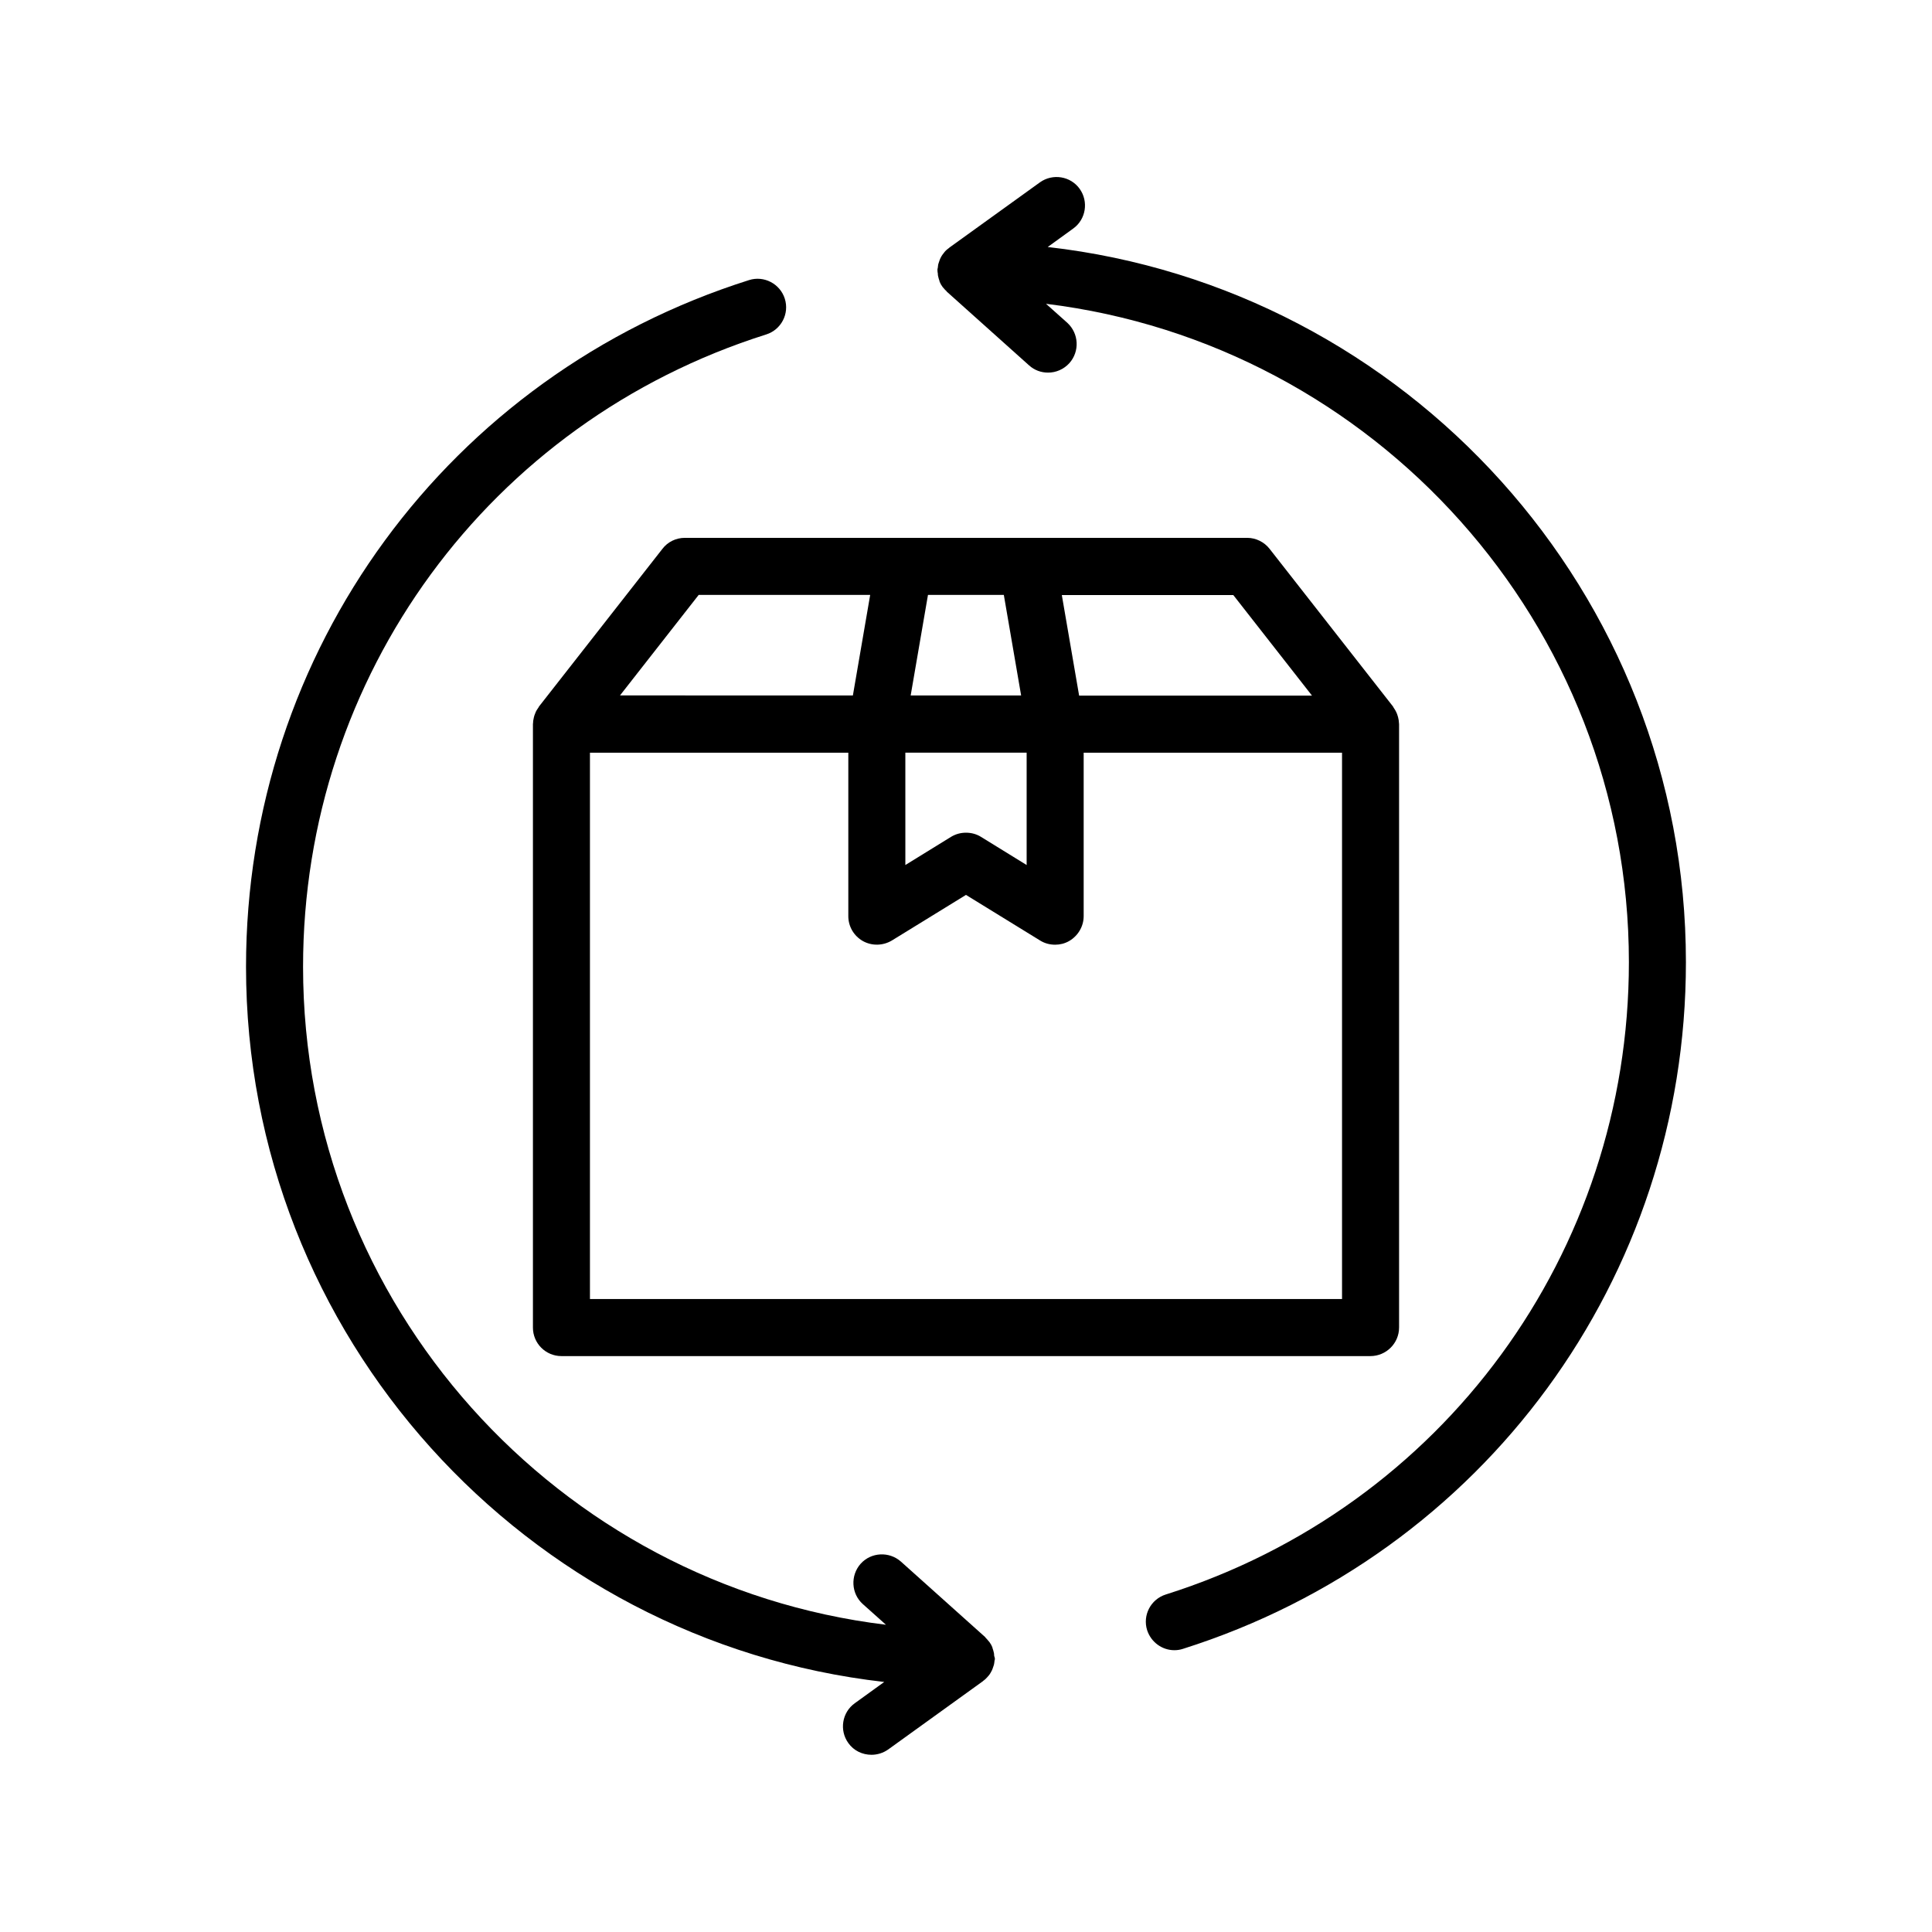
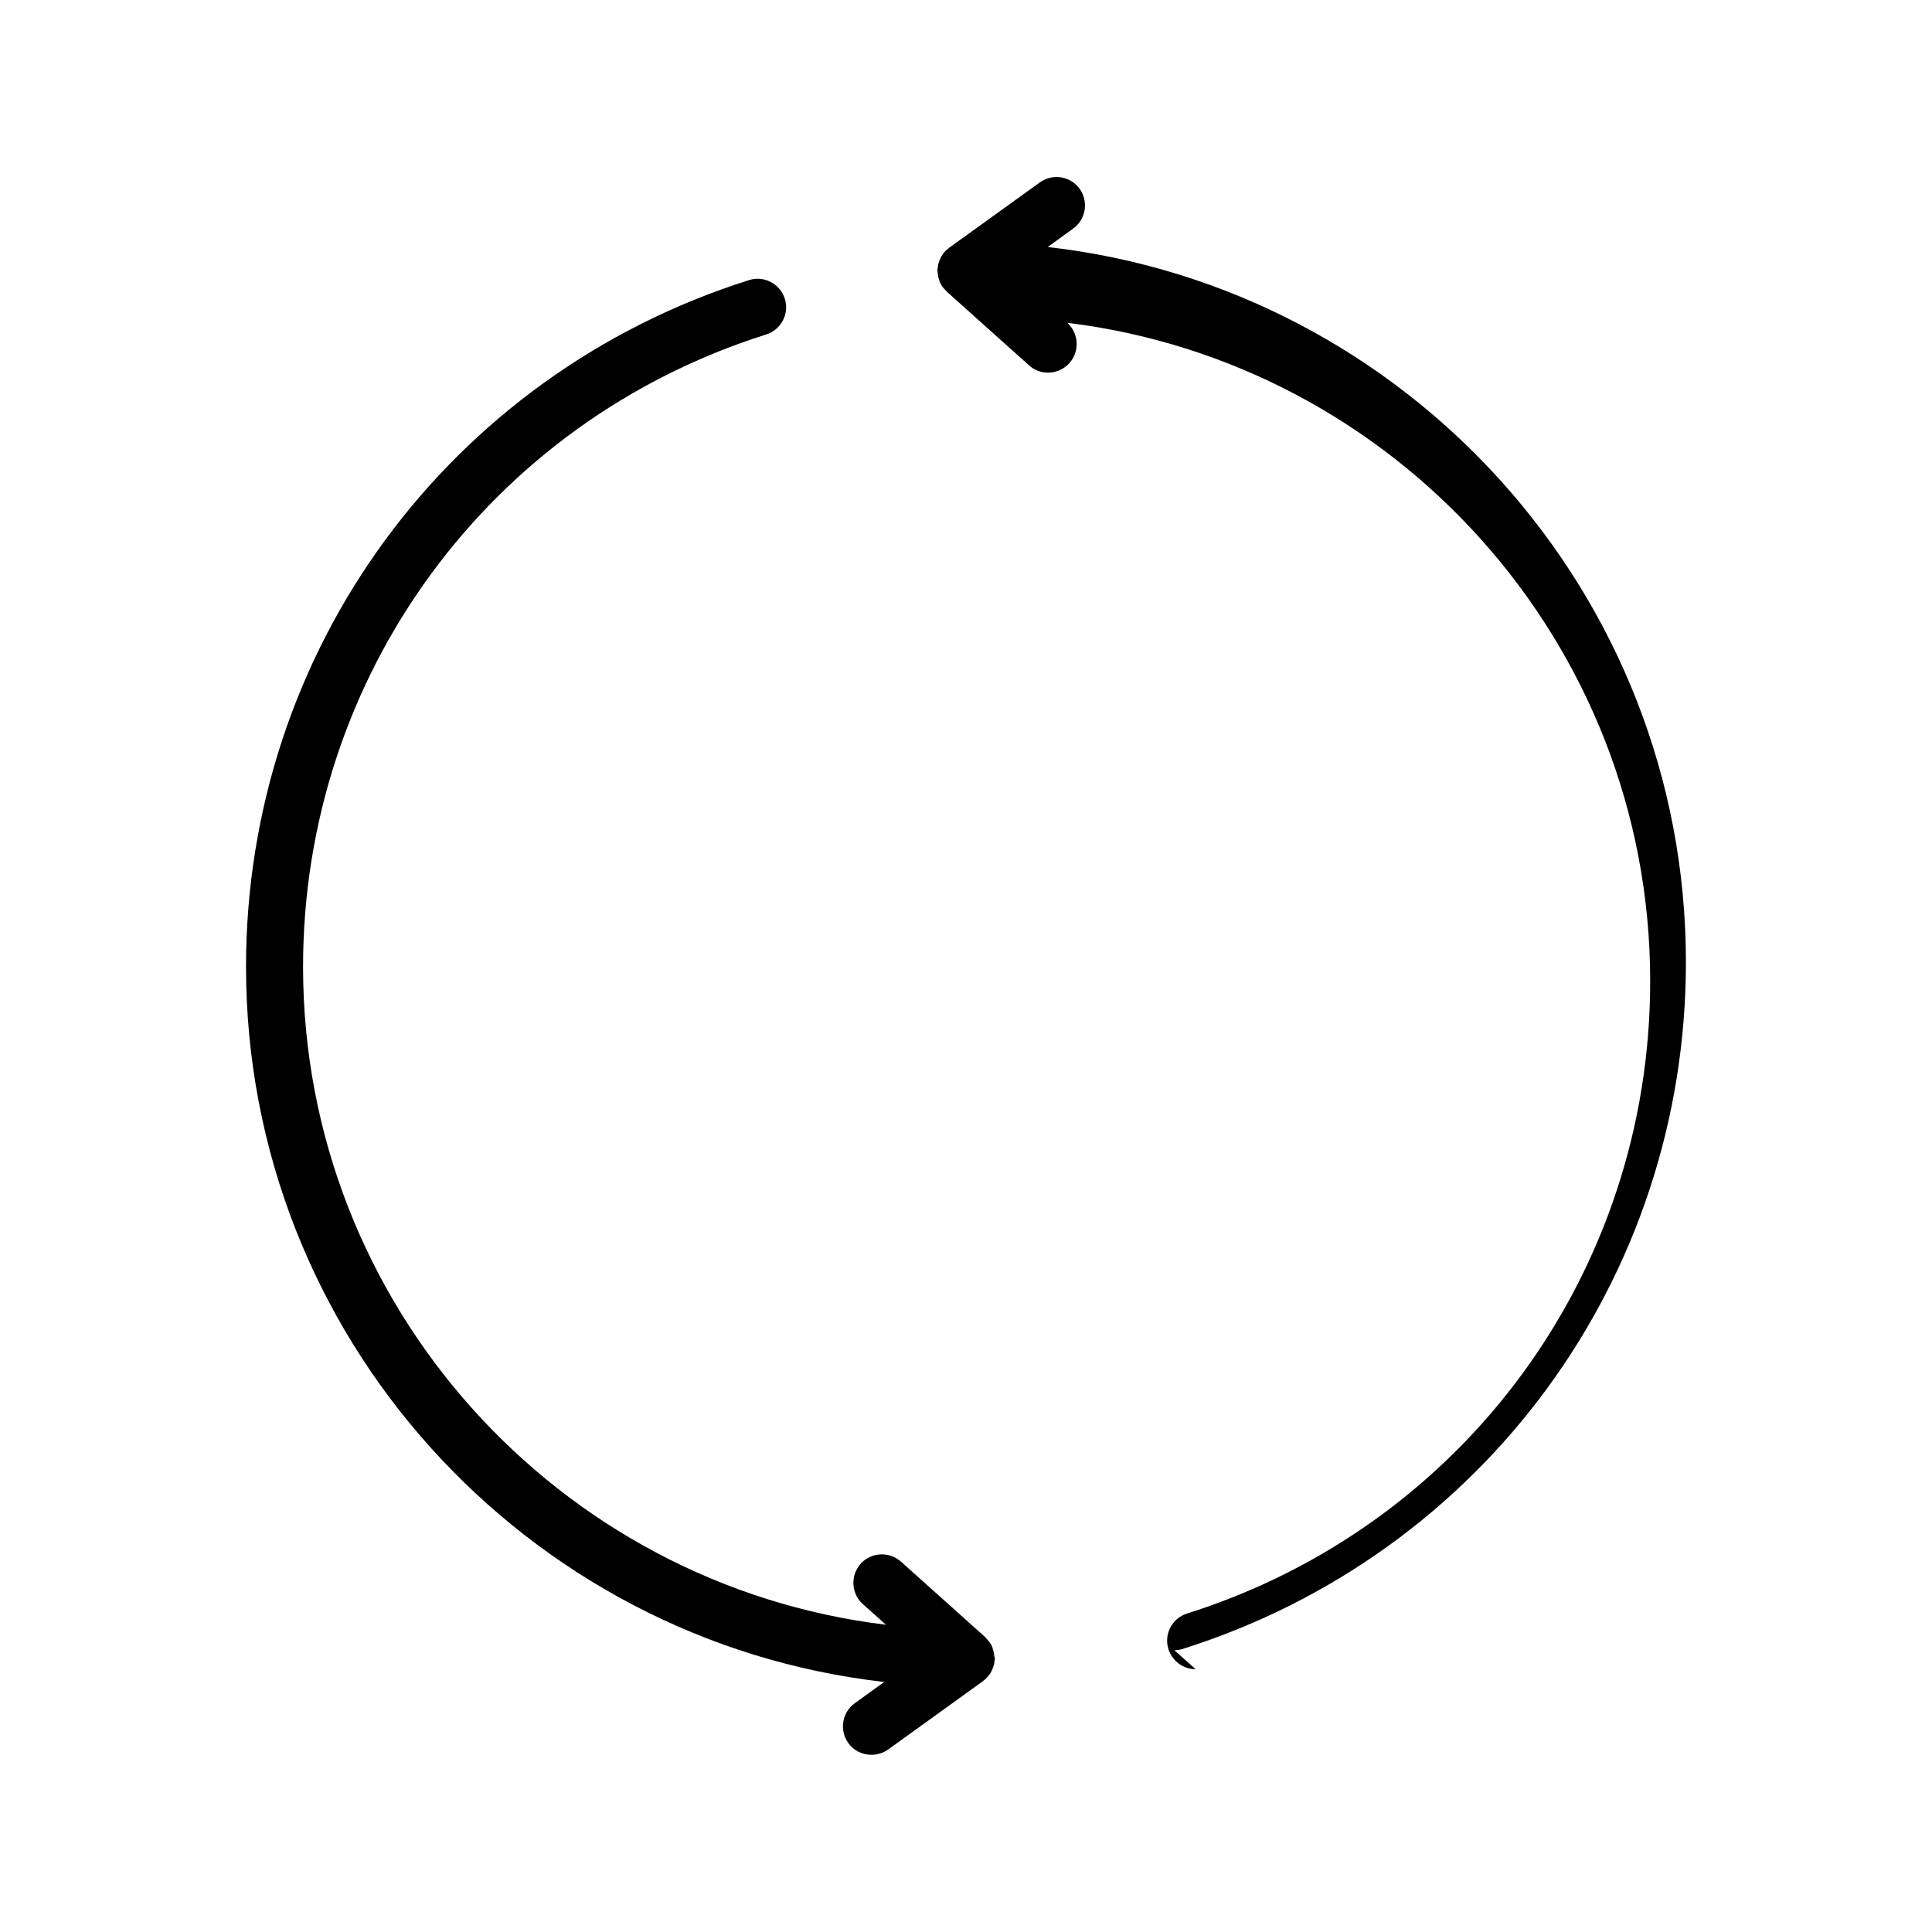
<svg xmlns="http://www.w3.org/2000/svg" fill="#000000" width="800px" height="800px" version="1.1" viewBox="144 144 512 512">
  <g>
-     <path d="m514.77 495.82v-159.91c0-0.152-0.051-0.352-0.051-0.504 0-0.203-0.051-0.352-0.051-0.555-0.102-0.555-0.203-1.059-0.402-1.562-0.051-0.102-0.051-0.152-0.102-0.25-0.25-0.605-0.555-1.109-0.906-1.613-0.051-0.051-0.051-0.152-0.102-0.203l-32.695-41.766c-1.41-1.812-3.629-2.922-5.945-2.922h-149.03c-2.316 0-4.535 1.059-5.945 2.922l-32.695 41.766c-0.051 0.051-0.051 0.152-0.102 0.203-0.352 0.504-0.707 1.008-0.906 1.613-0.051 0.102-0.051 0.152-0.102 0.25-0.203 0.504-0.301 1.008-0.402 1.562-0.051 0.203-0.051 0.352-0.051 0.555 0 0.152-0.051 0.352-0.051 0.504v159.91c0 4.18 3.375 7.559 7.559 7.559h214.37c4.231-0.004 7.606-3.43 7.606-7.559zm-23.074-167.47h-61.715l-4.586-26.652h45.445zm-107.77 15.117h32.145v29.773l-12.09-7.457c-1.211-0.754-2.57-1.109-3.981-1.109s-2.719 0.352-3.981 1.109l-12.09 7.457zm26.098-41.816 4.586 26.652h-29.27l4.586-26.652zm-80.859 0h45.445l-4.586 26.652-61.719-0.004zm170.49 186.61h-199.31v-144.79h68.469v43.328c0 2.719 1.461 5.238 3.879 6.602 2.367 1.309 5.289 1.258 7.656-0.152l19.648-12.09 19.648 12.09c1.211 0.754 2.57 1.109 3.981 1.109 1.258 0 2.519-0.301 3.68-0.957 2.367-1.359 3.879-3.879 3.879-6.602v-43.328h68.469z" />
-     <path d="m455.21 581.32c0.754 0 1.512-0.102 2.266-0.352 79.703-25.191 133.31-98.293 133.31-181.98 0-97.891-74.109-178.75-169.13-189.53l6.75-4.887c3.375-2.418 4.133-7.152 1.715-10.531-2.418-3.375-7.152-4.133-10.531-1.715l-23.98 17.281c-0.102 0.102-0.203 0.203-0.301 0.25-0.301 0.203-0.555 0.453-0.805 0.707-0.152 0.152-0.25 0.301-0.402 0.504-0.203 0.25-0.402 0.504-0.555 0.754-0.102 0.203-0.203 0.352-0.301 0.555-0.152 0.301-0.25 0.605-0.352 0.906-0.051 0.203-0.152 0.402-0.203 0.605-0.102 0.301-0.102 0.656-0.152 0.957 0 0.152-0.051 0.301-0.102 0.453v0.203 0.203c0 0.25 0.051 0.555 0.102 0.805 0 0.203 0 0.402 0.051 0.605 0.102 0.453 0.203 0.855 0.352 1.258 0.051 0.102 0.051 0.152 0.051 0.25 0.203 0.504 0.453 0.957 0.754 1.359 0.102 0.152 0.203 0.25 0.301 0.352 0.25 0.301 0.453 0.555 0.754 0.805 0.051 0.051 0.102 0.102 0.102 0.152l21.816 19.547c1.461 1.309 3.223 1.914 5.039 1.914 2.066 0 4.133-0.855 5.644-2.519 2.769-3.125 2.519-7.859-0.555-10.68l-5.644-5.039c86.91 10.637 154.47 84.797 154.47 174.48 0 77.031-49.324 144.39-122.73 167.57-3.981 1.258-6.195 5.492-4.938 9.473 1.059 3.223 4.031 5.289 7.203 5.289z" />
+     <path d="m455.21 581.32c0.754 0 1.512-0.102 2.266-0.352 79.703-25.191 133.31-98.293 133.31-181.98 0-97.891-74.109-178.75-169.13-189.53l6.75-4.887c3.375-2.418 4.133-7.152 1.715-10.531-2.418-3.375-7.152-4.133-10.531-1.715l-23.98 17.281c-0.102 0.102-0.203 0.203-0.301 0.25-0.301 0.203-0.555 0.453-0.805 0.707-0.152 0.152-0.25 0.301-0.402 0.504-0.203 0.25-0.402 0.504-0.555 0.754-0.102 0.203-0.203 0.352-0.301 0.555-0.152 0.301-0.25 0.605-0.352 0.906-0.051 0.203-0.152 0.402-0.203 0.605-0.102 0.301-0.102 0.656-0.152 0.957 0 0.152-0.051 0.301-0.102 0.453v0.203 0.203c0 0.25 0.051 0.555 0.102 0.805 0 0.203 0 0.402 0.051 0.605 0.102 0.453 0.203 0.855 0.352 1.258 0.051 0.102 0.051 0.152 0.051 0.25 0.203 0.504 0.453 0.957 0.754 1.359 0.102 0.152 0.203 0.25 0.301 0.352 0.25 0.301 0.453 0.555 0.754 0.805 0.051 0.051 0.102 0.102 0.102 0.152l21.816 19.547c1.461 1.309 3.223 1.914 5.039 1.914 2.066 0 4.133-0.855 5.644-2.519 2.769-3.125 2.519-7.859-0.555-10.68c86.91 10.637 154.47 84.797 154.47 174.48 0 77.031-49.324 144.39-122.73 167.57-3.981 1.258-6.195 5.492-4.938 9.473 1.059 3.223 4.031 5.289 7.203 5.289z" />
    <path d="m407.45 582.68c0-0.203 0-0.402-0.051-0.605-0.102-0.453-0.203-0.855-0.352-1.258-0.051-0.102-0.051-0.152-0.051-0.25-0.203-0.504-0.453-0.957-0.754-1.359-0.102-0.152-0.203-0.25-0.301-0.352-0.25-0.301-0.453-0.555-0.754-0.855-0.051-0.051-0.102-0.102-0.102-0.152l-22.32-20c-3.125-2.769-7.91-2.519-10.68 0.555-2.769 3.125-2.519 7.91 0.555 10.68l6.144 5.492c-86.906-10.531-154.47-84.691-154.47-174.37 0-77.031 49.324-144.39 122.73-167.57 3.981-1.258 6.195-5.492 4.938-9.473s-5.543-6.195-9.473-4.938c-79.703 25.191-133.31 98.293-133.31 181.98 0 97.891 74.109 178.75 169.13 189.53l-7.809 5.644c-3.375 2.418-4.133 7.152-1.715 10.531 1.461 2.066 3.777 3.125 6.144 3.125 1.512 0 3.074-0.453 4.434-1.41l25.09-18.086c0.102-0.102 0.203-0.203 0.301-0.25 0.301-0.25 0.555-0.453 0.805-0.754 0.152-0.152 0.25-0.301 0.402-0.453 0.203-0.25 0.402-0.504 0.555-0.805 0.102-0.152 0.203-0.352 0.301-0.555 0.152-0.301 0.25-0.605 0.352-0.906 0.051-0.203 0.152-0.402 0.203-0.605 0.102-0.301 0.102-0.656 0.152-0.957 0-0.152 0.051-0.301 0.102-0.453v-0.203-0.203c-0.094-0.215-0.145-0.465-0.195-0.719z" />
  </g>
</svg>